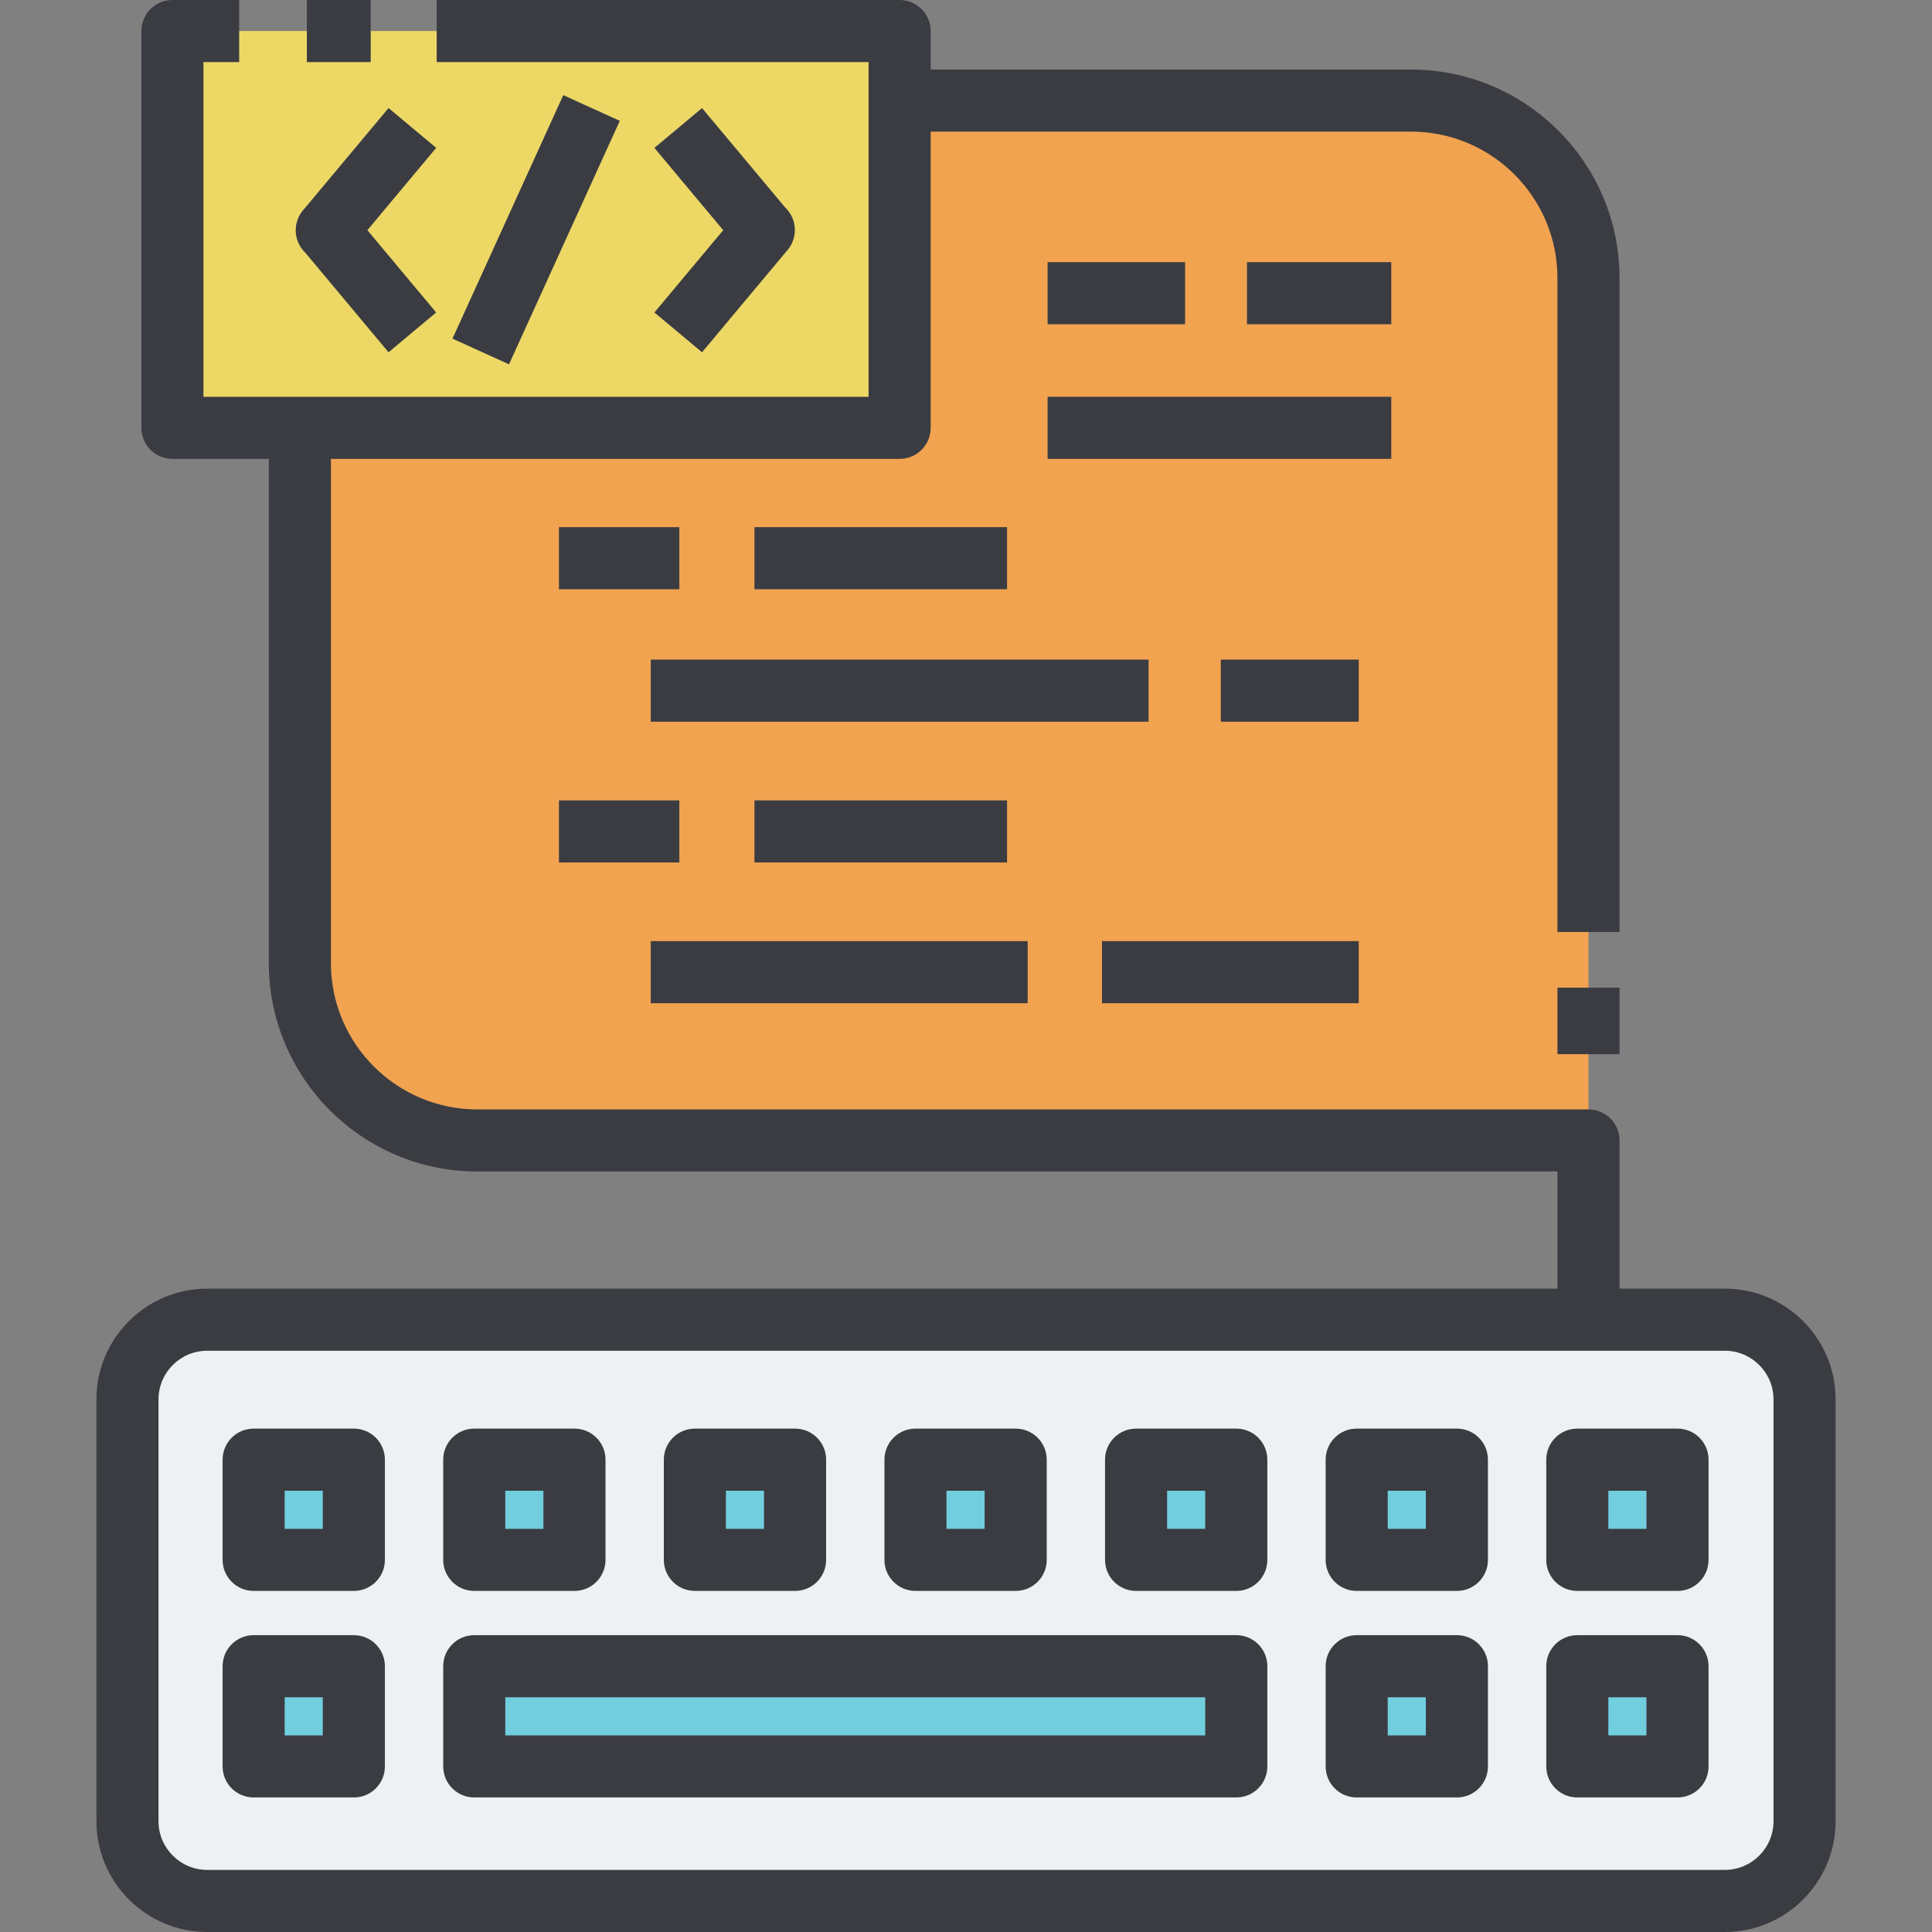
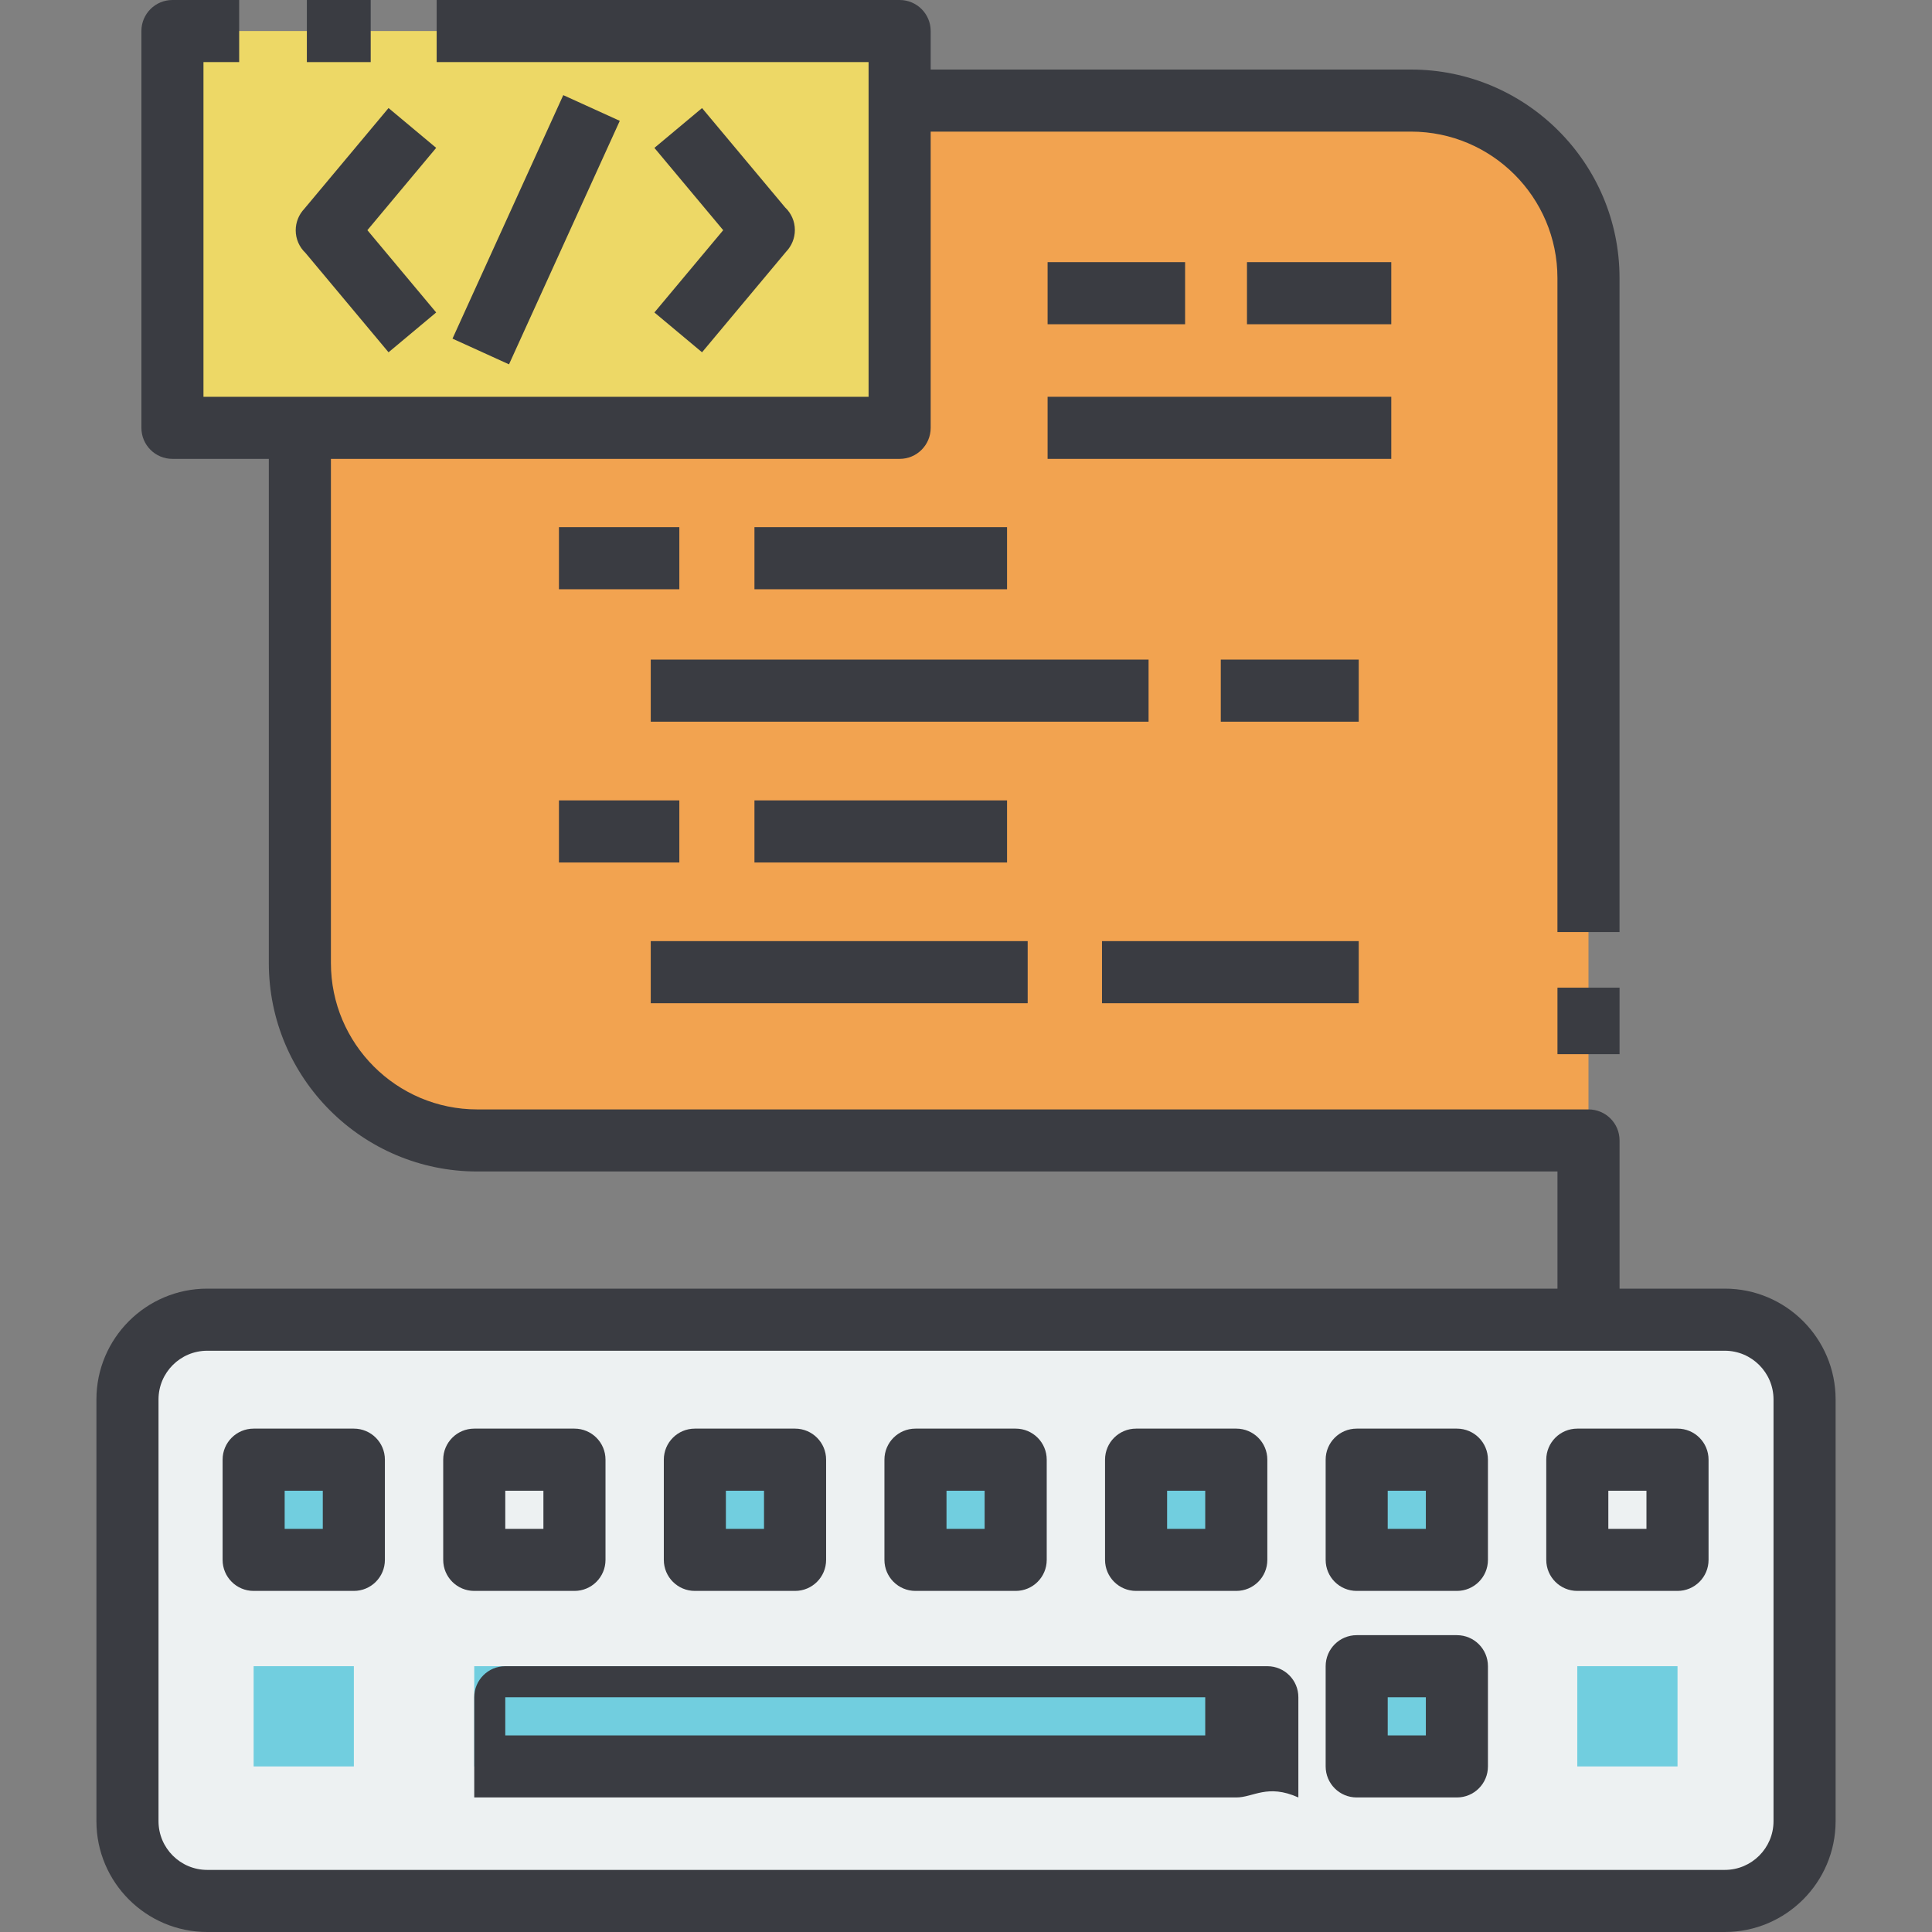
<svg xmlns="http://www.w3.org/2000/svg" id="Layer_1" style="enable-background:new 0 0 64 64;" version="1.1" viewBox="0 0 64 64" xml:space="preserve">
  <rect x="0" y="0" width="64" height="64" fill="#808080" stroke="none" />
  <g>
    <g>
      <path d="M52.622,37.779H15.81c-3.246,0-5.877-2.631-5.877-5.877V3.332h36.811    c3.246,0,5.877,2.631,5.877,5.877V37.779z" style="fill:#F2A350;" />
    </g>
    <g>
      <path d="M57.136,62.972H6.864c-1.459,0-2.641-1.183-2.641-2.641V46.358c0-1.459,1.183-2.641,2.641-2.641    h50.273c1.459,0,2.641,1.183,2.641,2.641V60.33C59.778,61.789,58.595,62.972,57.136,62.972z" style="fill:#EDF1F2;" />
    </g>
    <g>
      <path d="M57.136,64H6.864c-2.023,0-3.67-1.646-3.67-3.67V46.358c0-2.023,1.646-3.67,3.67-3.67h50.273    c2.023,0,3.67,1.646,3.67,3.67V60.33C60.806,62.354,59.16,64,57.136,64z M6.864,44.745c-0.89,0-1.613,0.724-1.613,1.613V60.33    c0,0.889,0.724,1.613,1.613,1.613h50.273c0.89,0,1.613-0.724,1.613-1.613V46.358c0-0.889-0.724-1.613-1.613-1.613H6.864z" style="fill:#3A3C42;" />
    </g>
    <g>
      <rect height="3.32" style="fill:#71CEDF;" width="25.244" x="15.71" y="55.195" />
    </g>
    <g>
      <rect height="3.32" style="fill:#71CEDF;" width="3.32" x="8.402" y="55.195" />
    </g>
    <g>
      <rect height="3.32" style="fill:#71CEDF;" width="3.32" x="8.402" y="48.354" />
    </g>
    <g>
-       <rect height="3.32" style="fill:#71CEDF;" width="3.32" x="15.71" y="48.354" />
-     </g>
+       </g>
    <g>
      <rect height="3.32" style="fill:#71CEDF;" width="3.32" x="23.018" y="48.354" />
    </g>
    <g>
      <rect height="3.32" style="fill:#71CEDF;" width="3.32" x="30.326" y="48.354" />
    </g>
    <g>
      <rect height="3.32" style="fill:#71CEDF;" width="3.32" x="37.634" y="48.354" />
    </g>
    <g>
      <rect height="3.32" style="fill:#71CEDF;" width="3.32" x="44.942" y="48.354" />
    </g>
    <g>
-       <rect height="3.32" style="fill:#71CEDF;" width="3.32" x="52.25" y="48.354" />
-     </g>
+       </g>
    <g>
      <rect height="3.32" style="fill:#71CEDF;" width="3.32" x="44.942" y="55.195" />
    </g>
    <g>
      <rect height="3.32" style="fill:#71CEDF;" width="3.32" x="52.25" y="55.195" />
    </g>
    <g>
-       <path d="M40.954,59.543H15.71c-0.568,0-1.028-0.46-1.028-1.028v-3.32c0-0.568,0.46-1.028,1.028-1.028    h25.244c0.568,0,1.028,0.46,1.028,1.028v3.32C41.982,59.083,41.522,59.543,40.954,59.543z M16.738,57.487h23.187v-1.263H16.738    V57.487z" style="fill:#3A3C42;" />
+       <path d="M40.954,59.543H15.71v-3.32c0-0.568,0.46-1.028,1.028-1.028    h25.244c0.568,0,1.028,0.46,1.028,1.028v3.32C41.982,59.083,41.522,59.543,40.954,59.543z M16.738,57.487h23.187v-1.263H16.738    V57.487z" style="fill:#3A3C42;" />
    </g>
    <g>
-       <path d="M11.722,59.543h-3.32c-0.568,0-1.028-0.46-1.028-1.028v-3.32c0-0.568,0.46-1.028,1.028-1.028h3.32    c0.568,0,1.028,0.46,1.028,1.028v3.32C12.75,59.083,12.29,59.543,11.722,59.543z M9.43,57.487h1.263v-1.263H9.43V57.487z" style="fill:#3A3C42;" />
-     </g>
+       </g>
    <g>
      <path d="M11.722,52.701h-3.32c-0.568,0-1.028-0.46-1.028-1.028v-3.32c0-0.568,0.46-1.028,1.028-1.028h3.32    c0.568,0,1.028,0.46,1.028,1.028v3.32C12.75,52.241,12.29,52.701,11.722,52.701z M9.43,50.645h1.263v-1.263H9.43V50.645z" style="fill:#3A3C42;" />
    </g>
    <g>
      <path d="M19.03,52.701h-3.32c-0.568,0-1.028-0.46-1.028-1.028v-3.32c0-0.568,0.46-1.028,1.028-1.028h3.32    c0.568,0,1.028,0.46,1.028,1.028v3.32C20.058,52.241,19.598,52.701,19.03,52.701z M16.738,50.645h1.263v-1.263h-1.263V50.645z" style="fill:#3A3C42;" />
    </g>
    <g>
      <path d="M26.338,52.701h-3.32c-0.568,0-1.028-0.46-1.028-1.028v-3.32c0-0.568,0.46-1.028,1.028-1.028h3.32    c0.568,0,1.028,0.46,1.028,1.028v3.32C27.366,52.241,26.906,52.701,26.338,52.701z M24.046,50.645h1.263v-1.263h-1.263V50.645z" style="fill:#3A3C42;" />
    </g>
    <g>
      <path d="M33.646,52.701h-3.32c-0.568,0-1.028-0.46-1.028-1.028v-3.32c0-0.568,0.46-1.028,1.028-1.028h3.32    c0.568,0,1.028,0.46,1.028,1.028v3.32C34.674,52.241,34.214,52.701,33.646,52.701z M31.354,50.645h1.263v-1.263h-1.263V50.645z" style="fill:#3A3C42;" />
    </g>
    <g>
      <path d="M40.954,52.701h-3.32c-0.568,0-1.028-0.46-1.028-1.028v-3.32c0-0.568,0.46-1.028,1.028-1.028h3.32    c0.568,0,1.028,0.46,1.028,1.028v3.32C41.982,52.241,41.522,52.701,40.954,52.701z M38.662,50.645h1.263v-1.263h-1.263V50.645z" style="fill:#3A3C42;" />
    </g>
    <g>
      <path d="M48.262,52.701h-3.32c-0.568,0-1.028-0.46-1.028-1.028v-3.32c0-0.568,0.46-1.028,1.028-1.028h3.32    c0.568,0,1.028,0.46,1.028,1.028v3.32C49.29,52.241,48.83,52.701,48.262,52.701z M45.97,50.645h1.263v-1.263H45.97V50.645z" style="fill:#3A3C42;" />
    </g>
    <g>
      <path d="M55.57,52.701h-3.32c-0.568,0-1.028-0.46-1.028-1.028v-3.32c0-0.568,0.46-1.028,1.028-1.028h3.32    c0.568,0,1.028,0.46,1.028,1.028v3.32C56.598,52.241,56.138,52.701,55.57,52.701z M53.278,50.645h1.263v-1.263h-1.263V50.645z" style="fill:#3A3C42;" />
    </g>
    <g>
      <path d="M48.262,59.543h-3.32c-0.568,0-1.028-0.46-1.028-1.028v-3.32c0-0.568,0.46-1.028,1.028-1.028h3.32    c0.568,0,1.028,0.46,1.028,1.028v3.32C49.29,59.083,48.83,59.543,48.262,59.543z M45.97,57.487h1.263v-1.263H45.97V57.487z" style="fill:#3A3C42;" />
    </g>
    <g>
-       <path d="M55.57,59.543h-3.32c-0.568,0-1.028-0.46-1.028-1.028v-3.32c0-0.568,0.46-1.028,1.028-1.028h3.32    c0.568,0,1.028,0.46,1.028,1.028v3.32C56.598,59.083,56.138,59.543,55.57,59.543z M53.278,57.487h1.263v-1.263h-1.263V57.487z" style="fill:#3A3C42;" />
-     </g>
+       </g>
    <g>
      <path d="M53.65,43.717h-2.057v-4.91H15.81c-3.807,0-6.905-3.098-6.905-6.905V3.332    c0-0.568,0.46-1.028,1.028-1.028h36.811c3.807,0,6.905,3.098,6.905,6.905v21.667h-2.057V9.209c0-2.674-2.175-4.849-4.849-4.849    H10.962v27.542c0,2.674,2.175,4.849,4.849,4.849h36.811c0.568,0,1.028,0.46,1.028,1.028V43.717z" style="fill:#3A3C42;" />
    </g>
    <g>
      <rect height="2.203" style="fill:#3A3C42;" width="2.057" x="51.593" y="32.718" />
    </g>
    <g>
      <rect height="2.057" style="fill:#3A3C42;" width="4.555" x="34.703" y="8.684" />
    </g>
    <g>
      <rect height="2.057" style="fill:#3A3C42;" width="3.988" x="18.516" y="17.463" />
    </g>
    <g>
      <rect height="2.057" style="fill:#3A3C42;" width="3.988" x="18.516" y="26.514" />
    </g>
    <g>
      <rect height="2.057" style="fill:#3A3C42;" width="4.78" x="41.308" y="8.684" />
    </g>
    <g>
      <rect height="2.057" style="fill:#3A3C42;" width="11.385" x="34.703" y="13.144" />
    </g>
    <g>
      <rect height="2.057" style="fill:#3A3C42;" width="16.491" x="21.557" y="21.85" />
    </g>
    <g>
      <rect height="2.057" style="fill:#3A3C42;" width="12.486" x="21.557" y="31.176" />
    </g>
    <g>
      <rect height="2.057" style="fill:#3A3C42;" width="8.368" x="24.992" y="17.463" />
    </g>
    <g>
      <rect height="2.057" style="fill:#3A3C42;" width="8.368" x="24.992" y="26.514" />
    </g>
    <g>
      <rect height="2.057" style="fill:#3A3C42;" width="4.57" x="40.44" y="21.85" />
    </g>
    <g>
      <rect height="2.057" style="fill:#3A3C42;" width="8.505" x="36.505" y="31.176" />
    </g>
    <g>
      <rect height="13.144" style="fill:#EDD866;" width="24.09" x="5.712" y="1.028" />
    </g>
    <g>
      <path d="M29.802,15.201H5.712c-0.568,0-1.028-0.46-1.028-1.028V1.028C4.684,0.46,5.144,0,5.712,0h2.211    v2.057H6.74v11.088h22.033V2.057H14.465V0h15.337c0.568,0,1.028,0.46,1.028,1.028v13.144C30.83,14.741,30.37,15.201,29.802,15.201    z" style="fill:#3A3C42;" />
    </g>
    <g>
      <path d="M12.871,11.67l-2.753-3.293C9.917,8.187,9.796,7.919,9.796,7.63c0-0.272,0.107-0.527,0.287-0.716    l2.788-3.335l1.578,1.319L12.17,7.625l2.279,2.726L12.871,11.67z" style="fill:#3A3C42;" />
    </g>
    <g>
      <path d="M23.256,11.67l-1.578-1.319l2.279-2.726l-2.279-2.726l1.578-1.319l2.753,3.292    c0.201,0.19,0.322,0.458,0.322,0.747c0,0.272-0.107,0.527-0.287,0.716L23.256,11.67z" style="fill:#3A3C42;" />
    </g>
    <g>
      <rect height="2.057" style="fill:#3A3C42;" transform="matrix(0.414 -0.91 0.91 0.414 3.488 20.625)" width="8.864" x="13.329" y="6.575" />
    </g>
    <g>
      <rect height="2.057" style="fill:#3A3C42;" width="2.115" x="10.165" />
    </g>
  </g>
</svg>